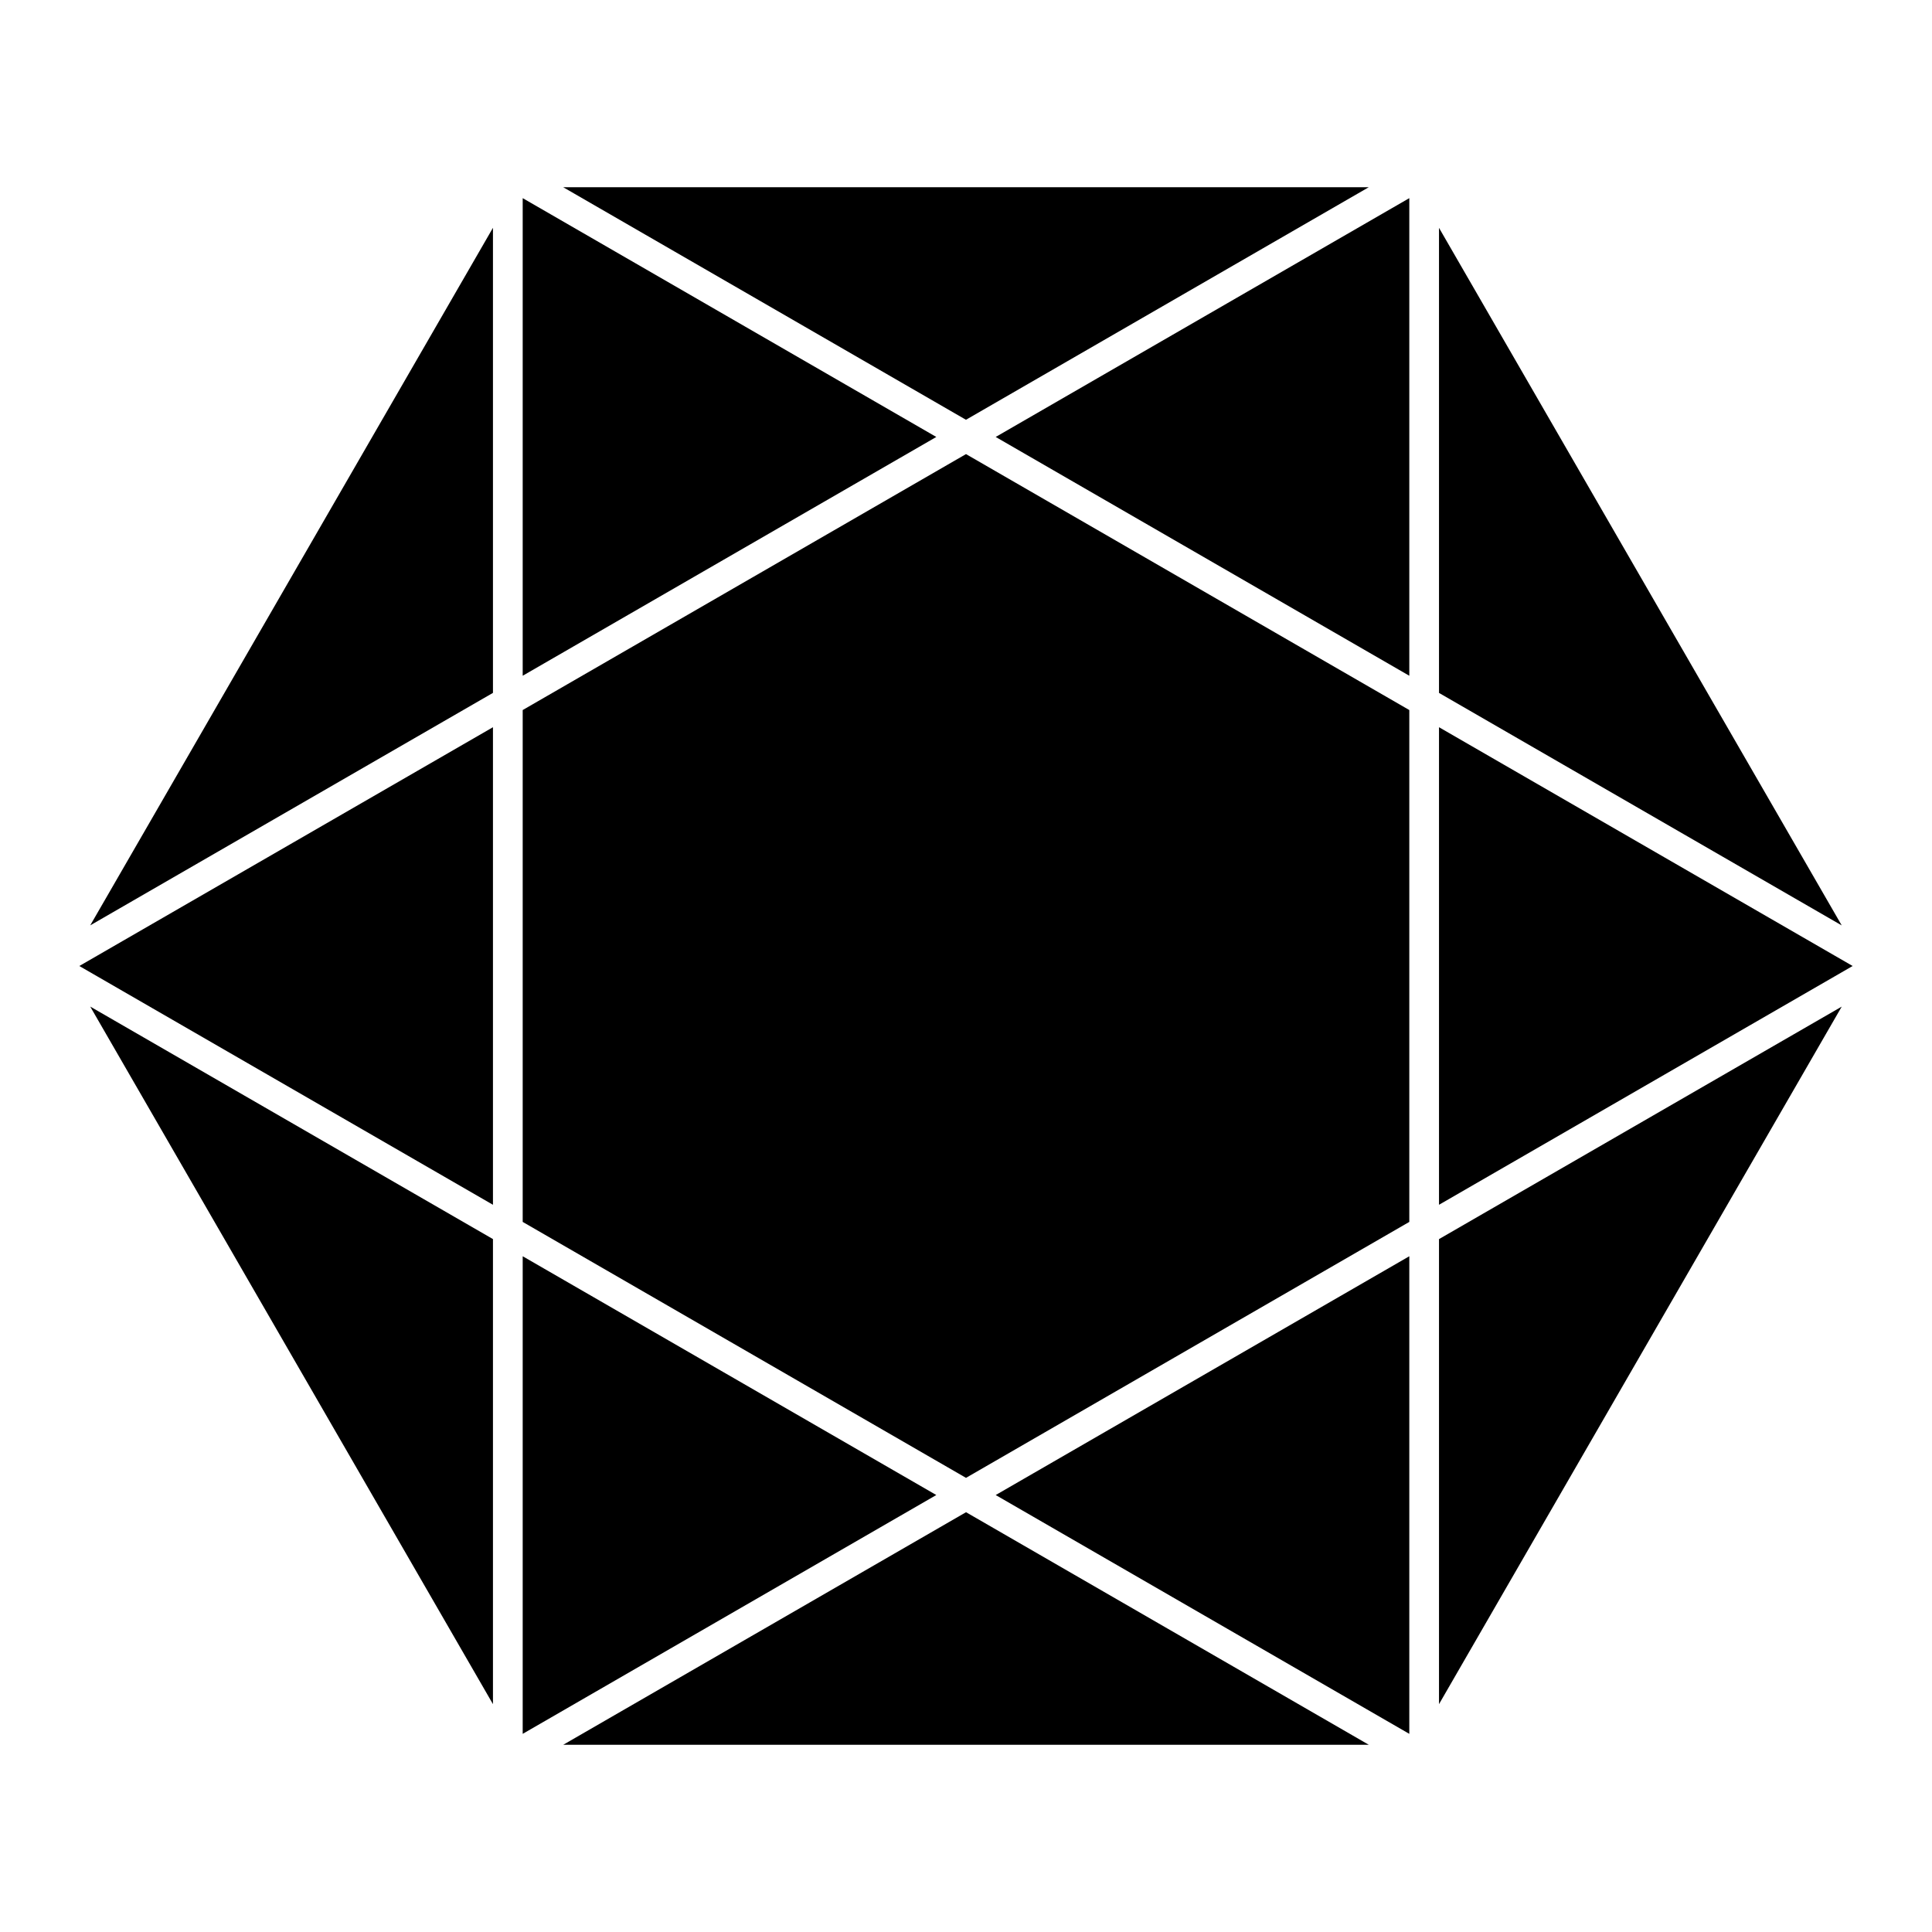
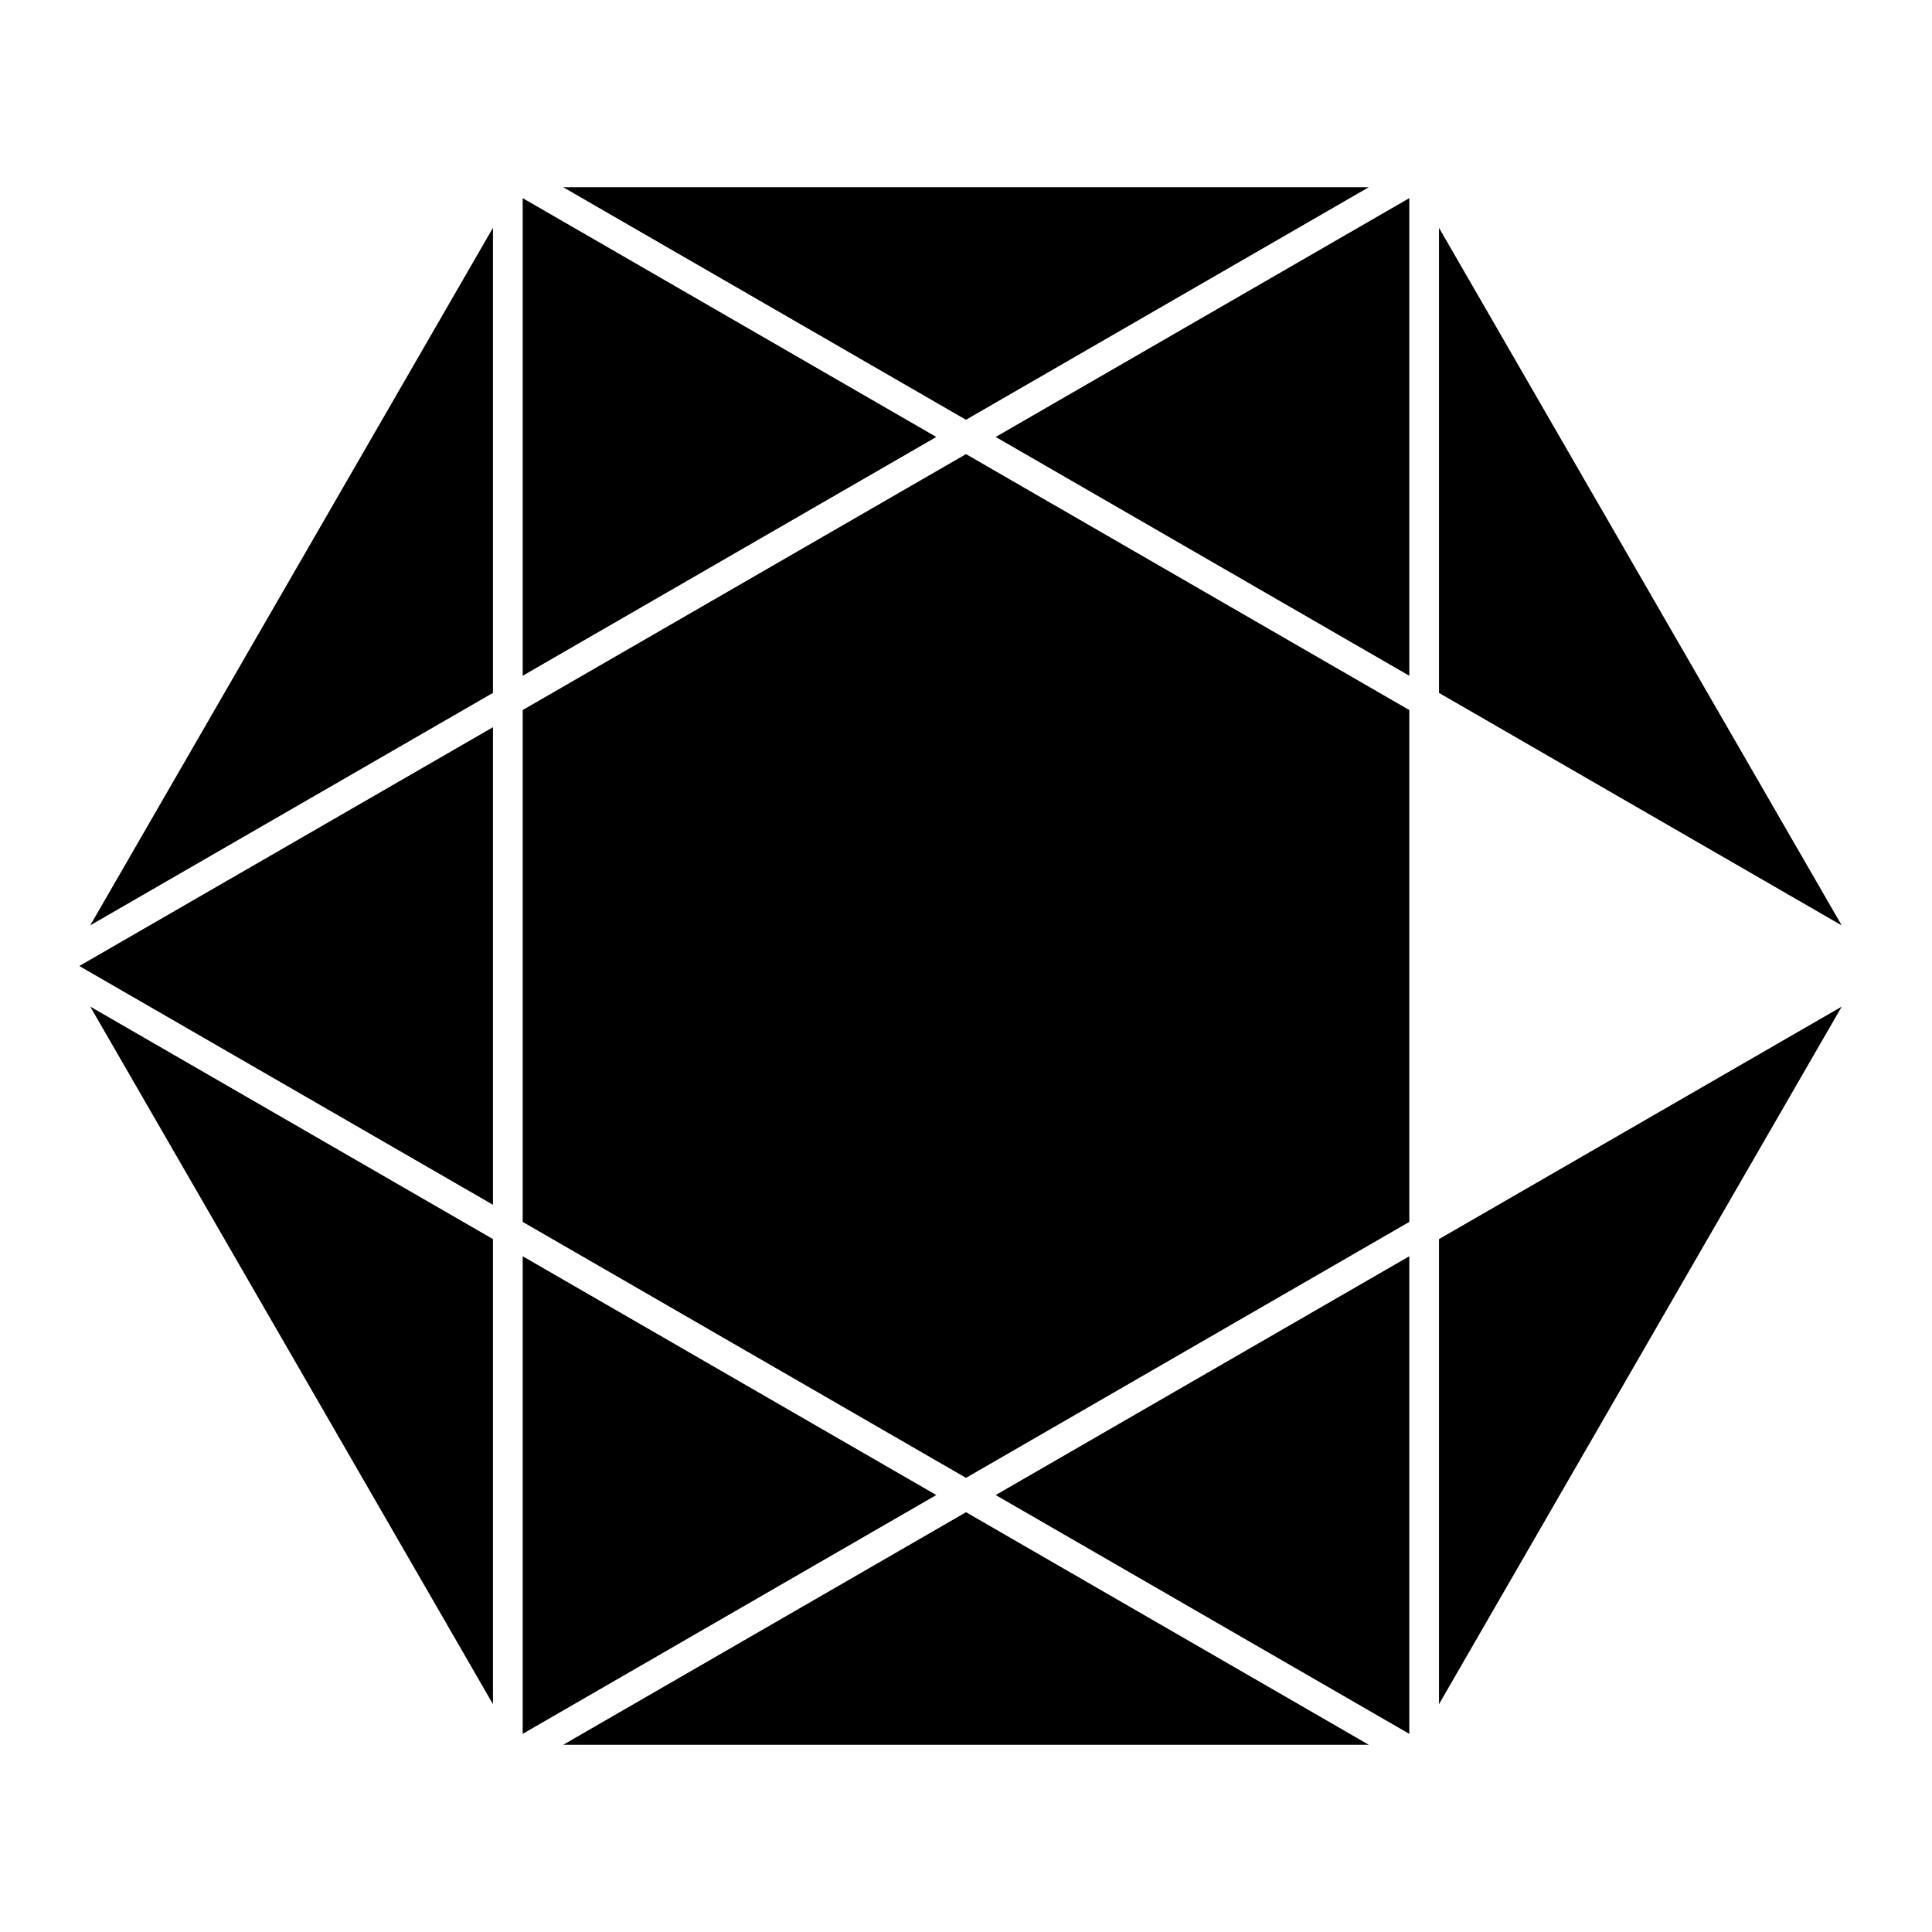
<svg xmlns="http://www.w3.org/2000/svg" fill="#000000" width="800px" height="800px" version="1.1" viewBox="144 144 512 512">
  <g>
    <path d="m274.64 595.62v-123.25l-106.73-61.617z" />
    <path d="m274.64 463.28v-126.56l-109.62 63.281z" />
    <path d="m274.64 327.62v-123.25l-106.73 184.86z" />
    <path d="m506.73 193.62h-213.47l106.73 61.625z" />
    <path d="m282.52 196.51v126.57l109.61-63.281z" />
    <path d="m282.52 476.92v126.57l109.61-63.293z" />
    <path d="m293.27 606.38h213.47l-106.73-61.629z" />
    <path d="m517.48 603.49v-126.57l-109.61 63.281z" />
    <path d="m282.52 332.17v135.65l117.48 67.828 117.48-67.828v-135.65l-117.48-67.828z" />
    <path d="m517.48 323.08v-126.57l-109.61 63.289z" />
    <path d="m525.35 204.38v123.25l106.73 61.617z" />
    <path d="m525.35 595.62 106.73-184.86-106.73 61.617z" />
-     <path d="m525.35 336.72v126.56l109.62-63.281z" />
  </g>
</svg>